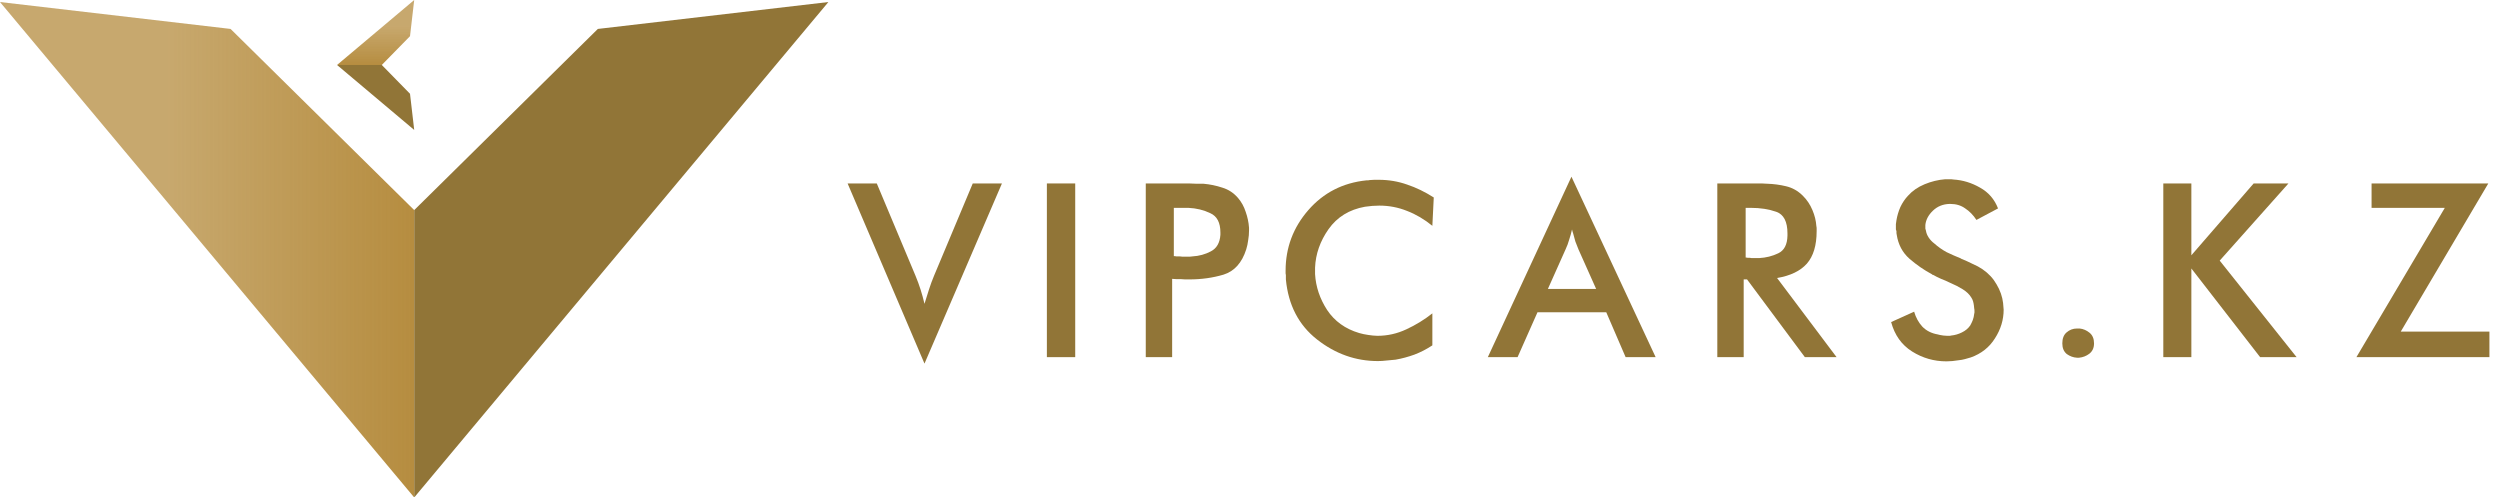
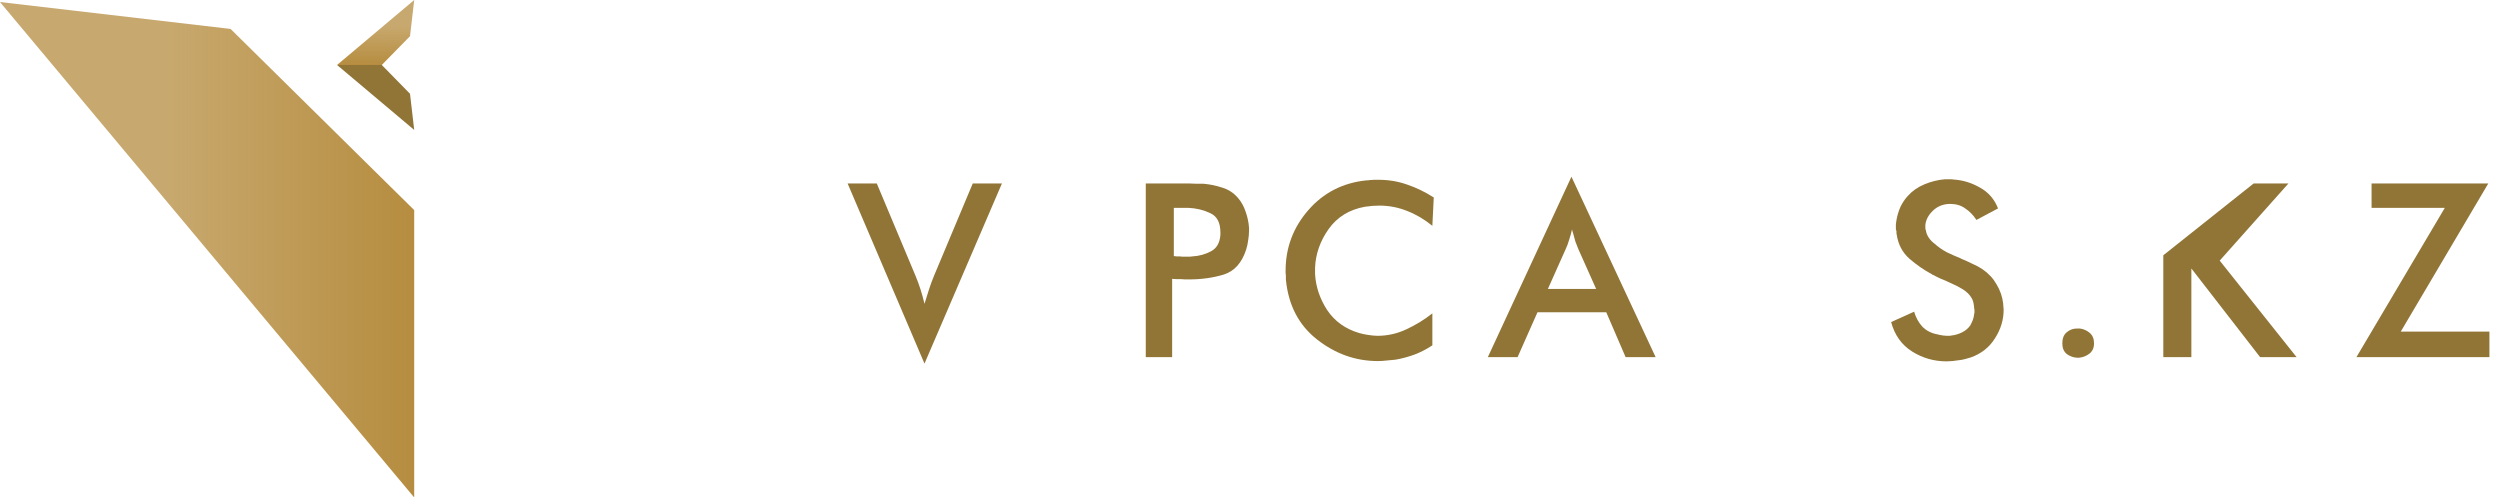
<svg xmlns="http://www.w3.org/2000/svg" width="196" height="39" viewBox="0 0 196 39" fill="none">
  <path d="M72.48 28.506L66.452 14.382H68.74L71.776 21.62C71.923 21.972 72.055 22.331 72.172 22.698C72.289 23.065 72.392 23.439 72.48 23.82C72.597 23.439 72.715 23.065 72.832 22.698C72.949 22.331 73.081 21.972 73.228 21.62L76.264 14.382H78.552L72.48 28.506Z" fill="#917537" />
-   <path d="M82.075 28V14.382H84.297V28H82.075Z" fill="#917537" />
  <path d="M91.896 21.862V28H89.828V14.382H93.216C93.392 14.382 93.575 14.389 93.766 14.404C93.957 14.404 94.147 14.404 94.338 14.404C94.851 14.448 95.35 14.551 95.834 14.712C96.318 14.859 96.729 15.13 97.066 15.526C97.33 15.834 97.528 16.193 97.66 16.604C97.807 17.015 97.895 17.433 97.924 17.858C97.924 17.902 97.924 17.946 97.924 17.99C97.924 18.019 97.924 18.049 97.924 18.078C97.924 18.327 97.902 18.577 97.858 18.826C97.829 19.075 97.777 19.317 97.704 19.552C97.367 20.608 96.773 21.268 95.922 21.532C95.086 21.781 94.191 21.906 93.238 21.906C93.135 21.906 93.025 21.906 92.908 21.906C92.791 21.891 92.681 21.884 92.578 21.884C92.461 21.884 92.343 21.884 92.226 21.884C92.109 21.869 91.999 21.862 91.896 21.862ZM92.028 16.296V20.08C92.101 20.08 92.167 20.087 92.226 20.102C92.299 20.102 92.373 20.102 92.446 20.102C92.534 20.102 92.615 20.109 92.688 20.124C92.761 20.124 92.842 20.124 92.93 20.124C93.018 20.124 93.106 20.124 93.194 20.124C93.297 20.124 93.392 20.117 93.48 20.102C94.008 20.073 94.492 19.941 94.932 19.706C95.387 19.471 95.636 19.039 95.68 18.408V18.232C95.68 17.455 95.416 16.949 94.888 16.714C94.375 16.465 93.803 16.325 93.172 16.296C93.099 16.296 93.018 16.296 92.93 16.296C92.857 16.296 92.783 16.296 92.71 16.296H92.028Z" fill="#917537" />
  <path d="M112.297 17.704C111.666 17.191 111.006 16.802 110.317 16.538C109.627 16.259 108.901 16.12 108.139 16.12C107.963 16.12 107.779 16.127 107.589 16.142C107.413 16.157 107.222 16.179 107.017 16.208C105.785 16.428 104.831 17.015 104.157 17.968C103.497 18.907 103.145 19.911 103.101 20.982C103.101 21.026 103.101 21.07 103.101 21.114C103.101 21.143 103.101 21.18 103.101 21.224C103.101 21.268 103.101 21.312 103.101 21.356C103.101 21.4 103.101 21.444 103.101 21.488C103.159 22.485 103.475 23.424 104.047 24.304C104.633 25.184 105.469 25.785 106.555 26.108C106.672 26.137 106.789 26.167 106.907 26.196C107.024 26.211 107.149 26.233 107.281 26.262C107.398 26.277 107.515 26.291 107.633 26.306C107.75 26.321 107.867 26.328 107.985 26.328C108.777 26.328 109.532 26.159 110.251 25.822C110.984 25.485 111.666 25.067 112.297 24.568V27.076C111.857 27.369 111.387 27.611 110.889 27.802C110.405 27.978 109.913 28.11 109.415 28.198C109.18 28.227 108.945 28.249 108.711 28.264C108.476 28.293 108.249 28.308 108.029 28.308C106.283 28.308 104.692 27.743 103.255 26.614C101.817 25.485 101.003 23.915 100.813 21.906C100.813 21.847 100.813 21.789 100.813 21.73C100.813 21.671 100.813 21.613 100.813 21.554C100.798 21.51 100.791 21.459 100.791 21.4C100.791 21.341 100.791 21.283 100.791 21.224C100.791 19.42 101.385 17.836 102.573 16.472C103.761 15.108 105.279 14.331 107.127 14.14C107.171 14.14 107.215 14.14 107.259 14.14C107.303 14.125 107.339 14.118 107.369 14.118C107.501 14.103 107.625 14.096 107.743 14.096C107.875 14.096 107.992 14.096 108.095 14.096C108.872 14.096 109.613 14.221 110.317 14.47C111.021 14.705 111.717 15.042 112.407 15.482L112.297 17.704Z" fill="#917537" />
  <path d="M127.448 28L125.93 24.48H120.54L118.978 28H116.646L123.202 13.854L129.802 28H127.448ZM123.246 17.99C123.188 18.254 123.114 18.518 123.026 18.782C122.953 19.046 122.858 19.303 122.74 19.552L121.354 22.654H125.138L123.752 19.552C123.664 19.347 123.584 19.141 123.51 18.936C123.452 18.731 123.393 18.518 123.334 18.298C123.32 18.254 123.305 18.21 123.29 18.166C123.276 18.107 123.261 18.049 123.246 17.99Z" fill="#917537" />
-   <path d="M136.705 21.906V28H134.637V14.382H137.717C137.849 14.382 137.981 14.382 138.113 14.382C138.245 14.382 138.385 14.389 138.531 14.404C139.045 14.419 139.543 14.485 140.027 14.602C140.526 14.719 140.966 14.969 141.347 15.35C141.67 15.673 141.919 16.047 142.095 16.472C142.271 16.883 142.374 17.301 142.403 17.726C142.418 17.785 142.425 17.851 142.425 17.924C142.425 17.983 142.425 18.049 142.425 18.122C142.425 19.237 142.169 20.087 141.655 20.674C141.142 21.246 140.365 21.62 139.323 21.796L143.987 28H141.501L136.969 21.906H136.705ZM136.859 16.296V20.19C136.918 20.19 136.969 20.197 137.013 20.212C137.072 20.212 137.131 20.212 137.189 20.212C137.233 20.212 137.277 20.219 137.321 20.234C137.38 20.234 137.439 20.234 137.497 20.234C137.571 20.234 137.637 20.234 137.695 20.234C137.769 20.234 137.842 20.234 137.915 20.234C138.458 20.205 138.957 20.08 139.411 19.86C139.881 19.64 140.123 19.178 140.137 18.474V18.298C140.137 17.374 139.844 16.809 139.257 16.604C138.671 16.399 138.011 16.296 137.277 16.296H136.859Z" fill="#917537" />
  <path d="M148.264 25.25L150.068 24.436C150.2 24.891 150.412 25.279 150.706 25.602C151.014 25.925 151.417 26.13 151.916 26.218C151.945 26.218 151.974 26.225 152.004 26.24C152.033 26.24 152.062 26.247 152.092 26.262C152.18 26.277 152.268 26.291 152.356 26.306C152.458 26.321 152.561 26.328 152.664 26.328C152.708 26.328 152.759 26.328 152.818 26.328C152.876 26.328 152.928 26.321 152.972 26.306C153.265 26.277 153.544 26.196 153.808 26.064C154.086 25.932 154.306 25.749 154.468 25.514C154.541 25.382 154.607 25.243 154.666 25.096C154.724 24.935 154.761 24.773 154.776 24.612C154.79 24.568 154.798 24.531 154.798 24.502C154.798 24.458 154.798 24.414 154.798 24.37C154.798 24.297 154.79 24.231 154.776 24.172C154.776 24.099 154.768 24.025 154.754 23.952C154.739 23.835 154.717 23.725 154.688 23.622C154.658 23.519 154.614 23.424 154.556 23.336C154.409 23.087 154.182 22.867 153.874 22.676C153.566 22.485 153.236 22.317 152.884 22.17C152.649 22.053 152.414 21.95 152.18 21.862C151.945 21.759 151.74 21.657 151.564 21.554C151.549 21.554 151.534 21.554 151.52 21.554C151.505 21.539 151.49 21.525 151.476 21.51C150.845 21.173 150.251 20.762 149.694 20.278C149.151 19.794 148.821 19.171 148.704 18.408C148.704 18.364 148.696 18.32 148.682 18.276C148.682 18.217 148.682 18.166 148.682 18.122C148.667 18.078 148.652 18.034 148.638 17.99C148.638 17.931 148.638 17.88 148.638 17.836C148.638 17.748 148.638 17.66 148.638 17.572C148.652 17.469 148.667 17.367 148.682 17.264C148.74 16.912 148.843 16.567 148.99 16.23C149.151 15.893 149.349 15.599 149.584 15.35C149.921 14.969 150.354 14.668 150.882 14.448C151.41 14.228 151.952 14.096 152.51 14.052C152.554 14.052 152.598 14.052 152.642 14.052C152.7 14.052 152.752 14.052 152.796 14.052C152.854 14.052 152.913 14.052 152.972 14.052C153.03 14.052 153.089 14.059 153.148 14.074C153.881 14.118 154.578 14.331 155.238 14.712C155.898 15.079 156.367 15.621 156.646 16.34L154.952 17.242C154.702 16.861 154.409 16.56 154.072 16.34C153.749 16.105 153.36 15.988 152.906 15.988H152.84C152.326 16.003 151.894 16.179 151.542 16.516C151.19 16.853 150.992 17.227 150.948 17.638C150.948 17.667 150.948 17.697 150.948 17.726C150.948 17.741 150.948 17.755 150.948 17.77C150.948 17.814 150.948 17.865 150.948 17.924C150.962 17.983 150.977 18.034 150.992 18.078C151.021 18.269 151.094 18.452 151.212 18.628C151.329 18.804 151.476 18.958 151.652 19.09C151.945 19.354 152.268 19.581 152.62 19.772C152.986 19.948 153.353 20.109 153.72 20.256C153.749 20.271 153.771 20.285 153.786 20.3C153.8 20.3 153.822 20.307 153.852 20.322C154.13 20.439 154.402 20.564 154.666 20.696C154.944 20.813 155.201 20.953 155.436 21.114C155.905 21.437 156.272 21.833 156.536 22.302C156.814 22.771 156.983 23.255 157.042 23.754C157.056 23.842 157.064 23.93 157.064 24.018C157.078 24.106 157.086 24.194 157.086 24.282C157.086 25.074 156.858 25.822 156.404 26.526C155.964 27.23 155.333 27.729 154.512 28.022C154.365 28.066 154.211 28.11 154.05 28.154C153.888 28.198 153.727 28.227 153.566 28.242C153.39 28.271 153.221 28.293 153.06 28.308C152.898 28.323 152.744 28.33 152.598 28.33C151.63 28.33 150.735 28.073 149.914 27.56C149.092 27.047 148.542 26.277 148.264 25.25Z" fill="#917537" />
  <path d="M161.686 26.922C161.686 26.541 161.796 26.255 162.016 26.064C162.251 25.859 162.522 25.756 162.83 25.756H162.94C162.955 25.756 162.969 25.756 162.984 25.756C163.013 25.756 163.035 25.756 163.05 25.756C163.329 25.785 163.585 25.895 163.82 26.086C164.055 26.277 164.172 26.555 164.172 26.922C164.172 27.274 164.047 27.545 163.798 27.736C163.563 27.912 163.299 28.015 163.006 28.044C162.991 28.044 162.969 28.044 162.94 28.044C162.925 28.044 162.911 28.044 162.896 28.044C162.881 28.044 162.867 28.044 162.852 28.044C162.852 28.044 162.845 28.044 162.83 28.044C162.551 28.029 162.287 27.934 162.038 27.758C161.803 27.567 161.686 27.289 161.686 26.922Z" fill="#917537" />
-   <path d="M169.603 28V14.382H171.803V20.014L176.687 14.382H179.415L174.025 20.432L180.053 28H177.193L171.803 21.048V28H169.603Z" fill="#917537" />
+   <path d="M169.603 28V14.382V20.014L176.687 14.382H179.415L174.025 20.432L180.053 28H177.193L171.803 21.048V28H169.603Z" fill="#917537" />
  <path d="M184.743 28L191.673 16.296H185.931V14.382H195.083L188.219 25.998H195.171V28H184.743Z" fill="#917537" />
  <path d="M32.474 39V19.469V16.472L18.076 2.268L0 0.159L32.474 39Z" fill="url(#paint0_linear_15_14)" />
-   <path d="M32.474 39V19.469V16.472L46.871 2.268L64.947 0.159L32.474 39Z" fill="#917537" />
  <path d="M26.424 5.094L29.466 5.094L29.933 5.094L32.145 2.836L32.474 0L26.424 5.094Z" fill="url(#paint1_linear_15_14)" />
  <path d="M26.424 5.094L29.466 5.094L29.933 5.094L32.145 7.352L32.474 10.188L26.424 5.094Z" fill="#917537" />
  <defs>
    <linearGradient id="paint0_linear_15_14" x1="13.117" y1="17.138" x2="32.313" y2="17.138" gradientUnits="userSpaceOnUse">
      <stop stop-color="#B68D40" stop-opacity="0.76" />
      <stop offset="1" stop-color="#B68D40" />
    </linearGradient>
    <linearGradient id="paint1_linear_15_14" x1="29.829" y1="2.058" x2="29.829" y2="5.069" gradientUnits="userSpaceOnUse">
      <stop stop-color="#B68D40" stop-opacity="0.76" />
      <stop offset="1" stop-color="#B68D40" />
    </linearGradient>
  </defs>
</svg>